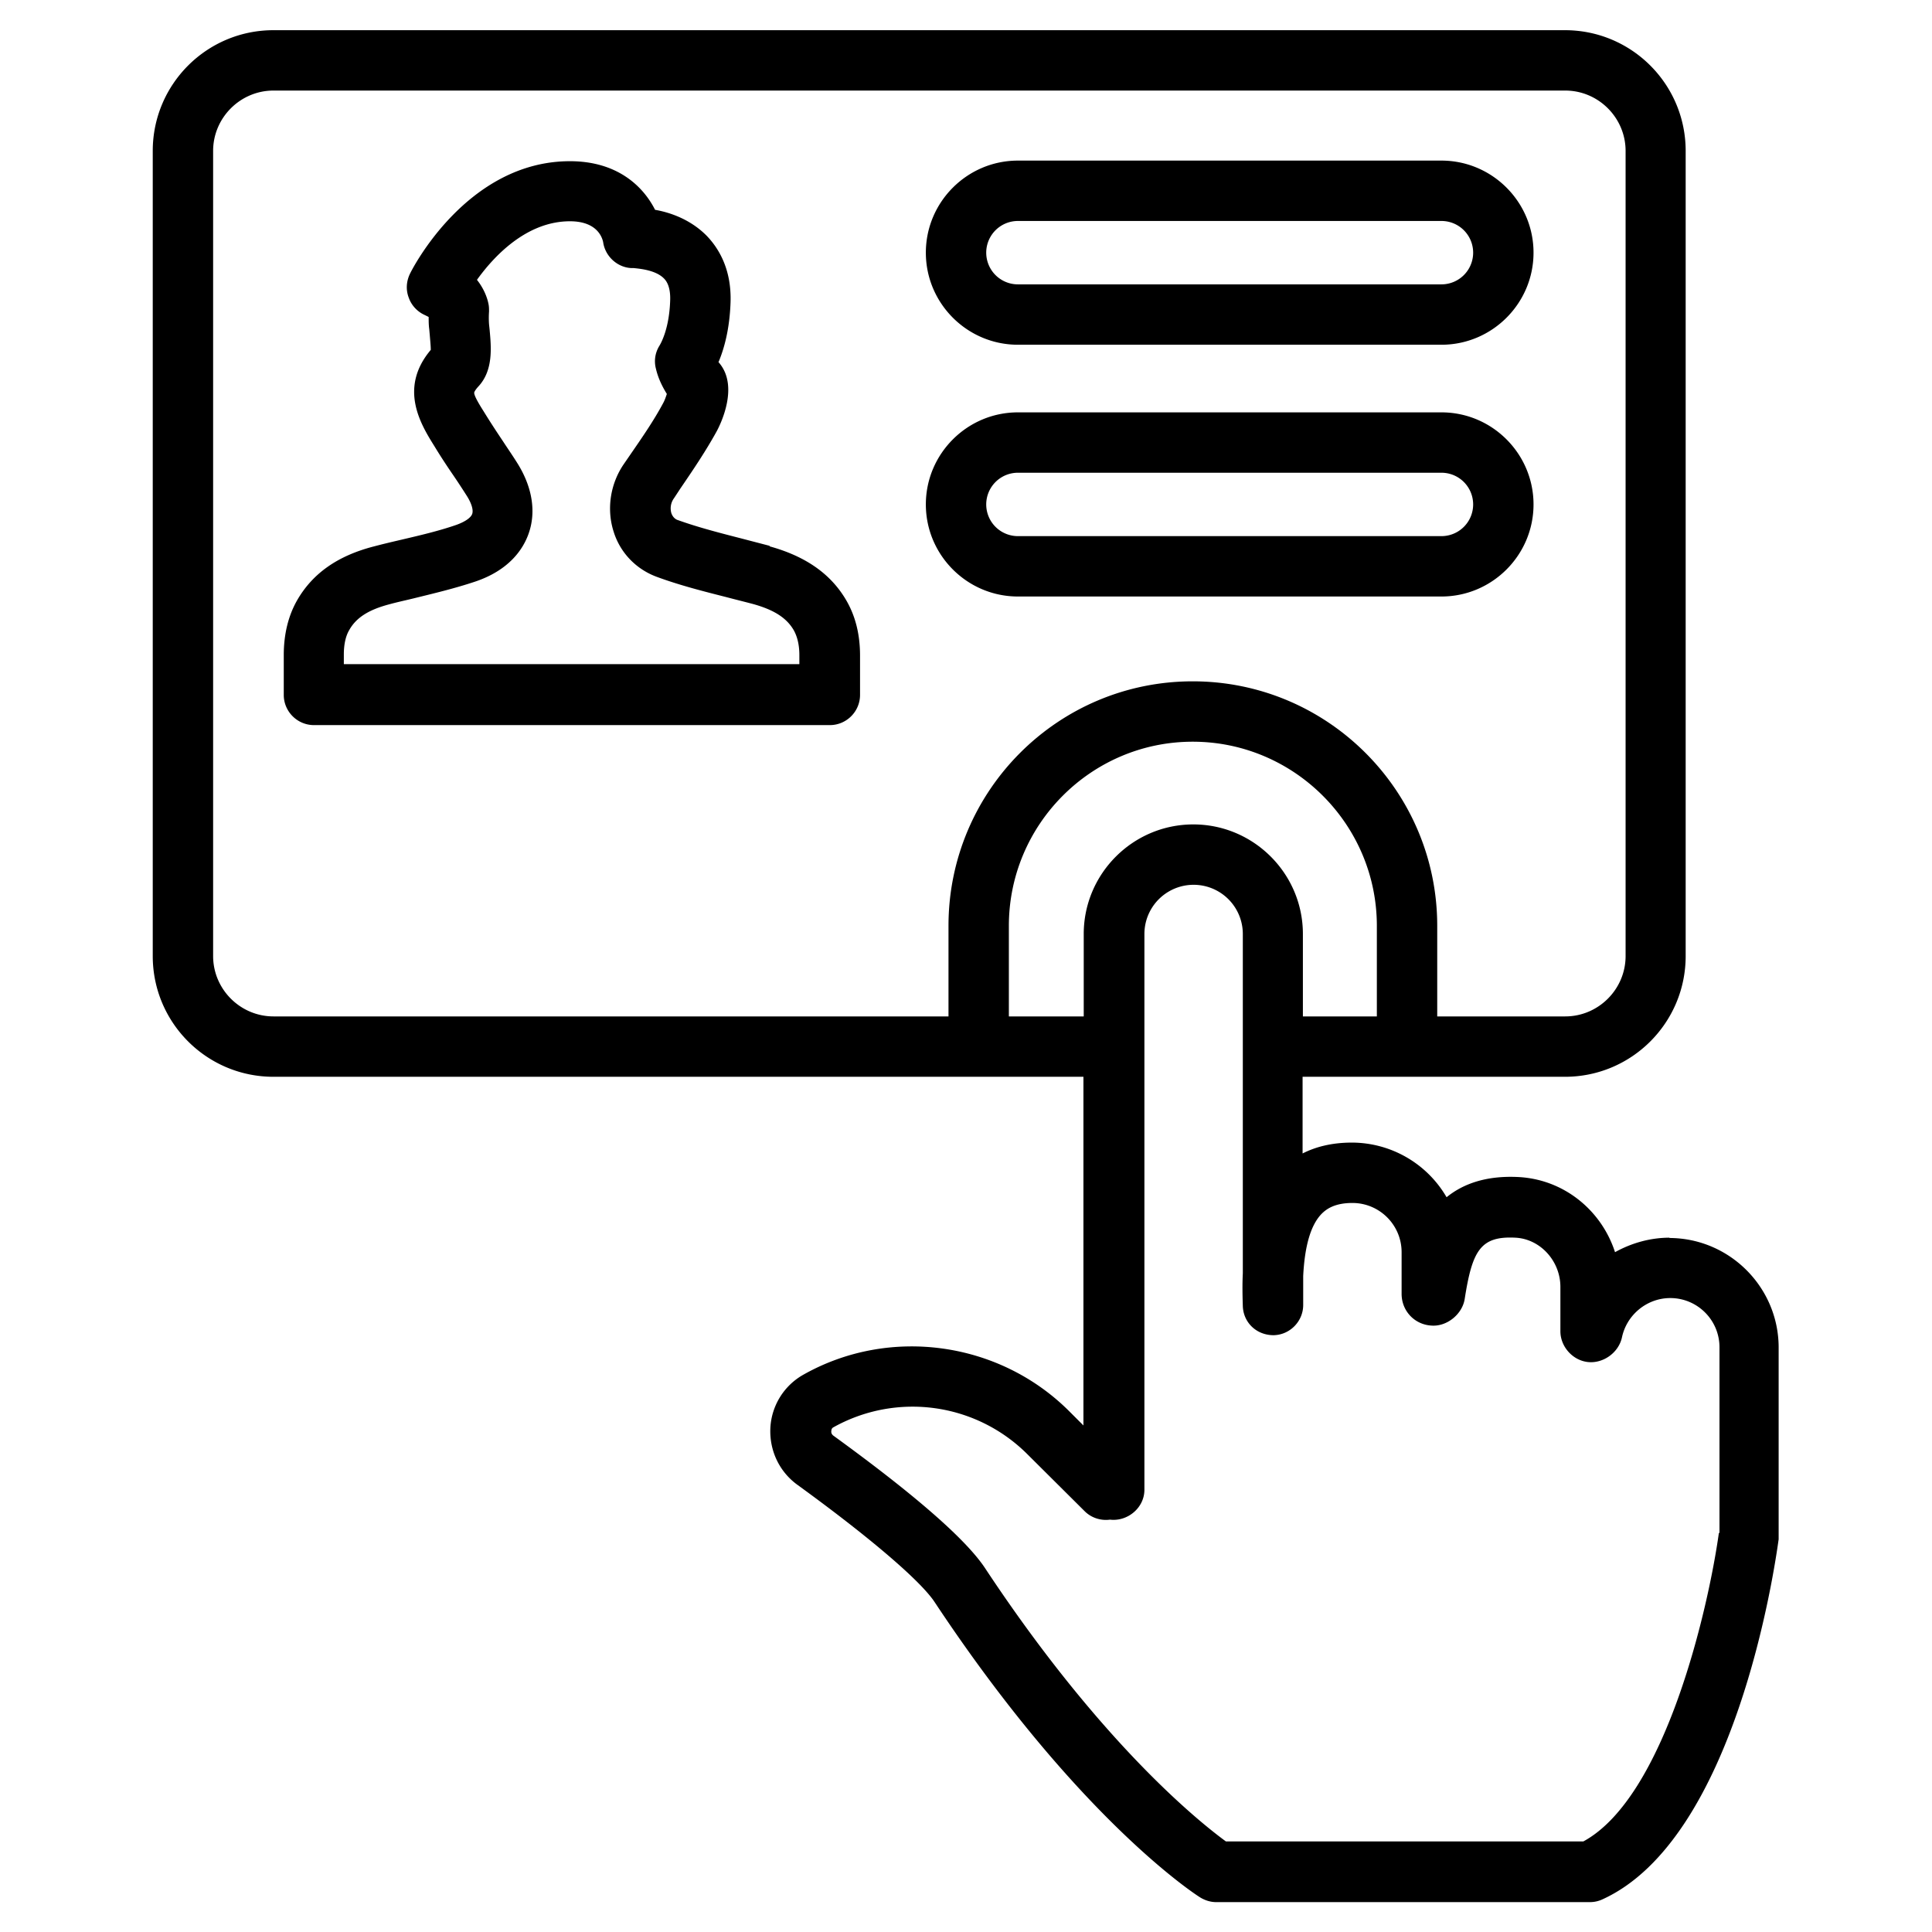
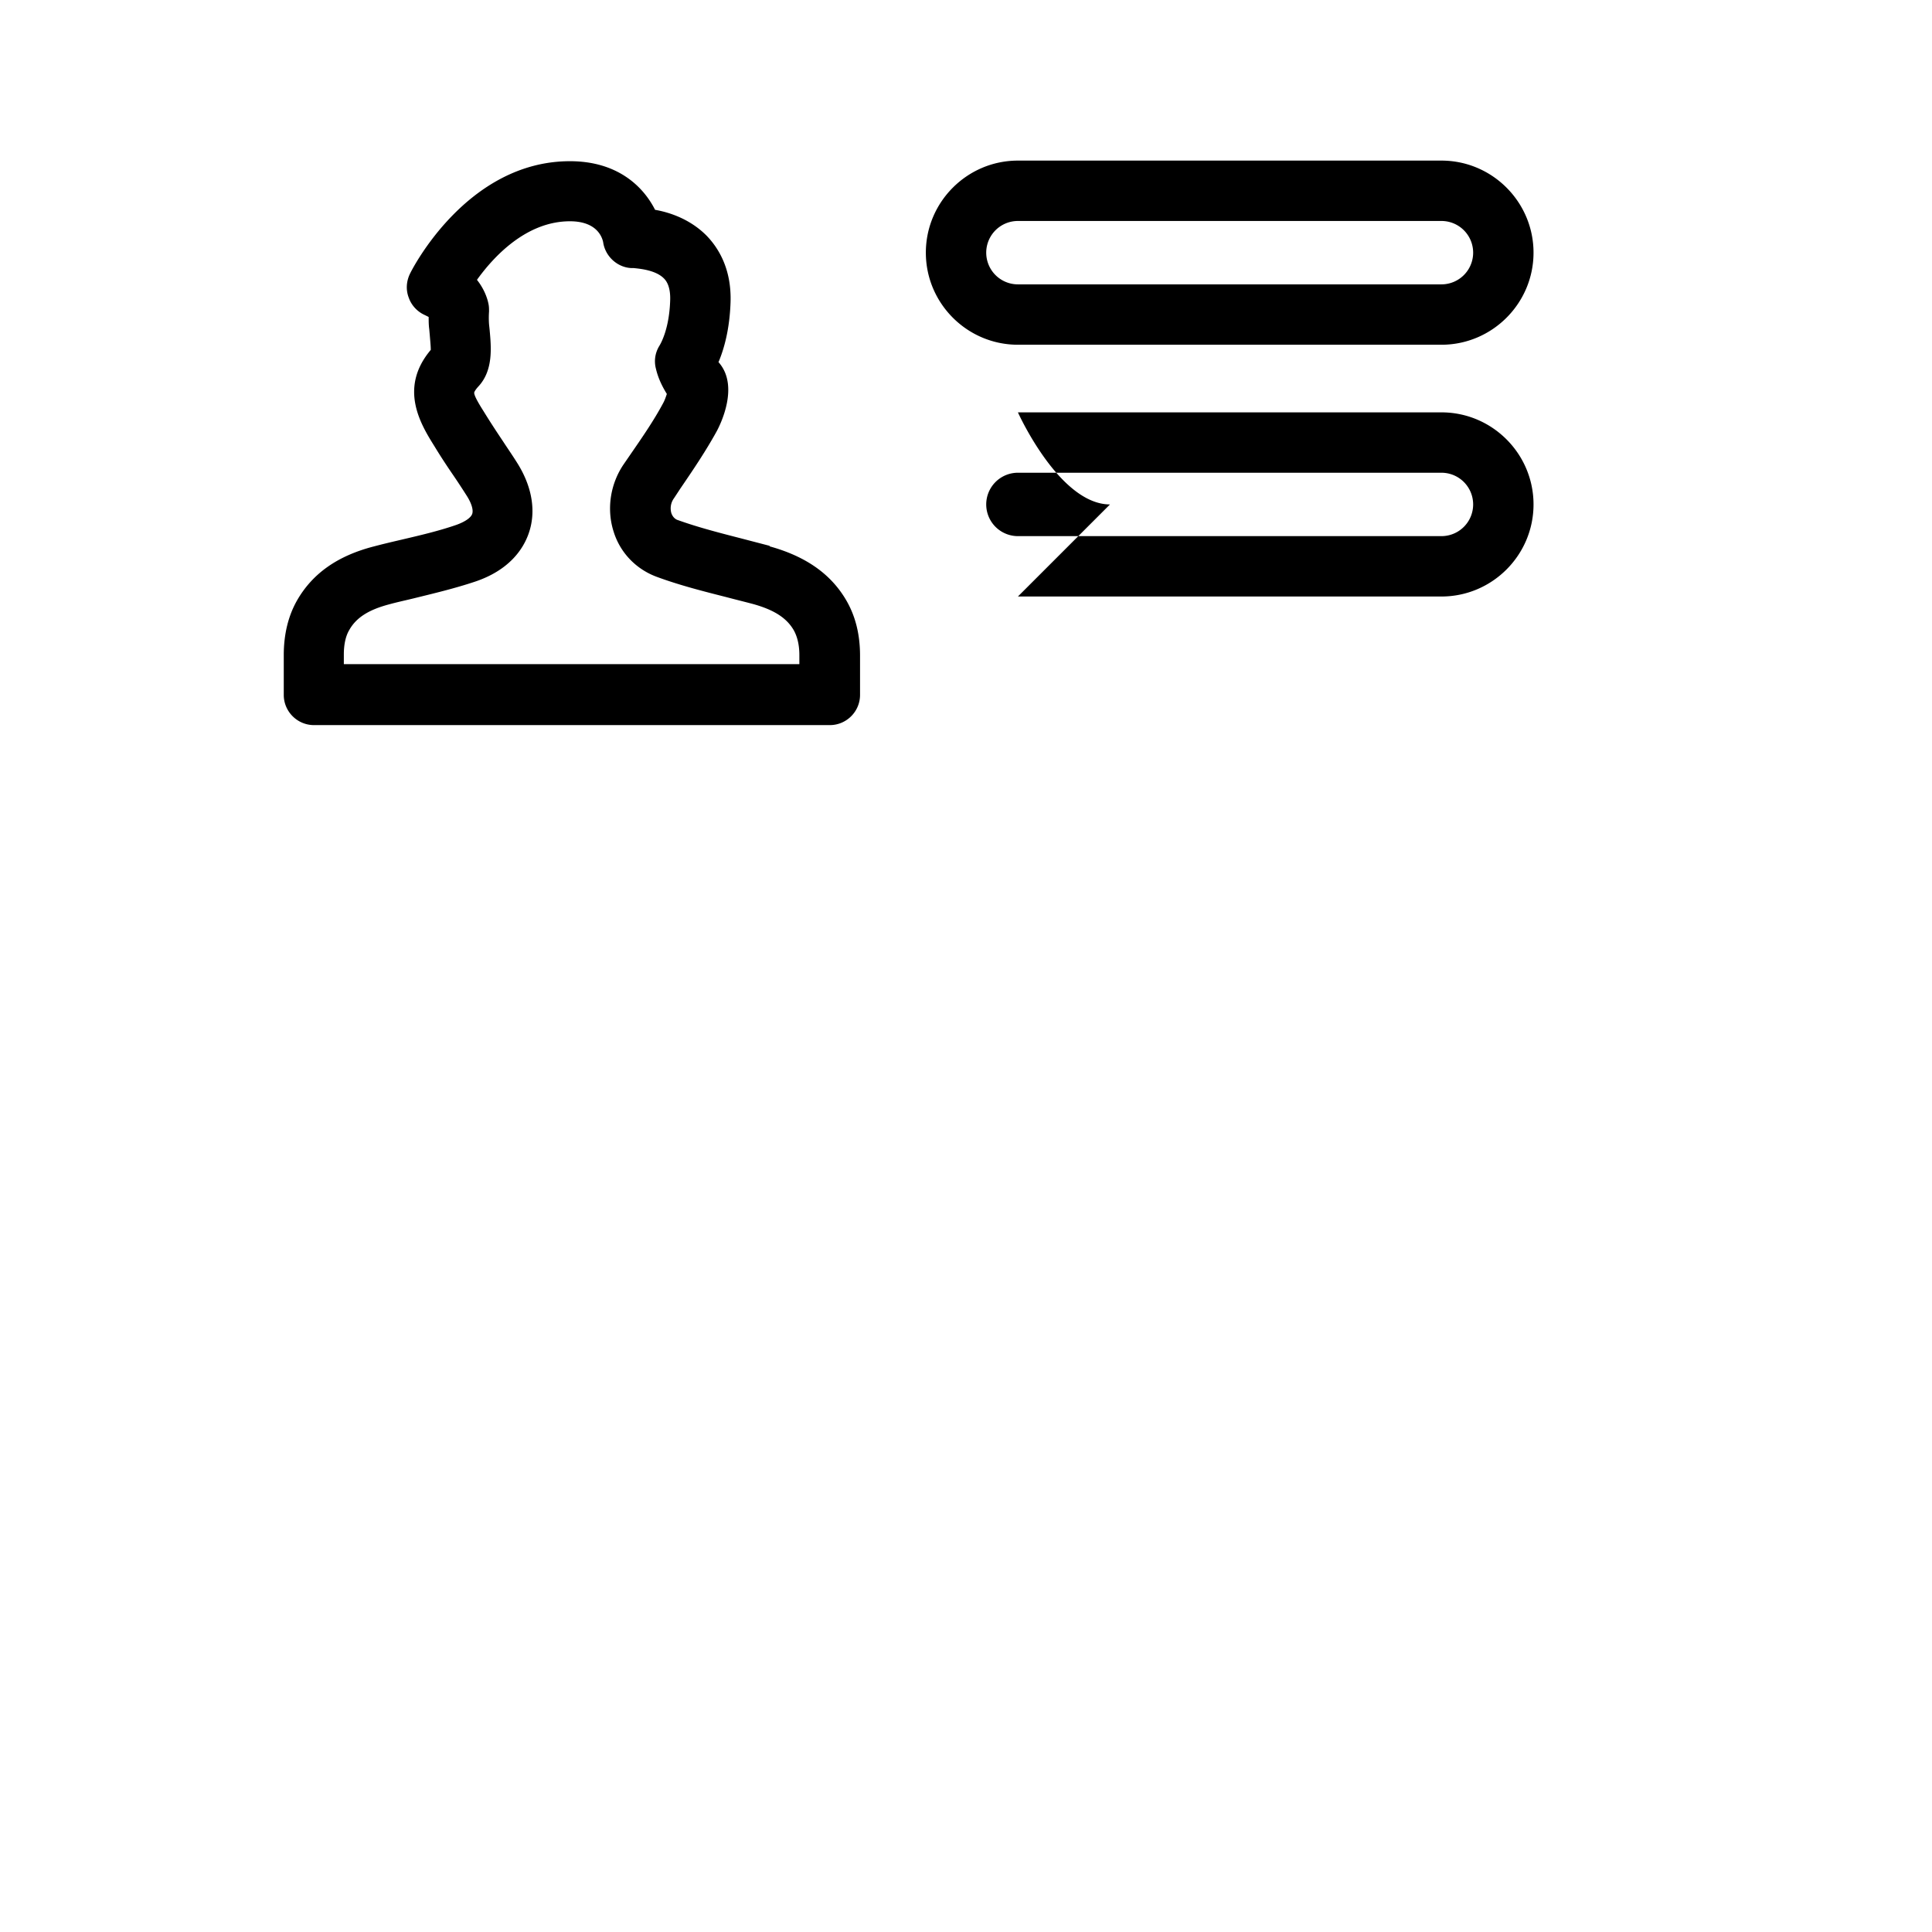
<svg xmlns="http://www.w3.org/2000/svg" version="1.1" width="512" height="512" x="0" y="0" viewBox="0 0 64 64" style="enable-background:new 0 0 512 512" xml:space="preserve" class="">
  <g>
-     <path d="M33.72 11.42h14.03c1.68 0 3.05-1.37 3.05-3.05s-1.37-3.05-3.05-3.05H33.72c-1.68 0-3.05 1.37-3.05 3.05s1.37 3.05 3.05 3.05zm0-4.1h14.03a1.05 1.05 0 1 1 0 2.1H33.72a1.05 1.05 0 1 1 0-2.1zM33.72 19.76h14.03c1.68 0 3.05-1.37 3.05-3.05s-1.37-3.05-3.05-3.05H33.72c-1.68 0-3.05 1.37-3.05 3.05s1.37 3.05 3.05 3.05zm0-4.1h14.03a1.05 1.05 0 1 1 0 2.1H33.72a1.05 1.05 0 1 1 0-2.1zM25.49 18.08l-.92-.24c-.74-.19-1.44-.37-2.11-.61-.04-.01-.16-.06-.22-.23a.57.57 0 0 1 .09-.5l.21-.32c.41-.6.83-1.22 1.2-1.89.13-.24.74-1.48.09-2.26 0-.01-.02-.02-.03-.03.19-.45.37-1.1.4-1.98.04-1.13-.42-1.83-.8-2.22-.53-.53-1.19-.76-1.7-.85-.39-.77-1.24-1.61-2.82-1.61-3.41 0-5.23 3.58-5.3 3.73-.12.25-.14.53-.04.79.09.26.29.47.54.58l.12.06c0 .13 0 .27.02.41l.02.23c.01.13.03.32.03.45-1.07 1.27-.33 2.47.12 3.19.2.33.41.65.63.97.15.22.3.45.44.67.16.25.23.48.18.61s-.25.26-.53.36c-.58.2-1.18.34-1.82.49-.3.07-.6.14-.9.22-1.21.31-2.04.9-2.55 1.79-.29.51-.44 1.12-.44 1.81v1.32c0 .55.45 1 1 1h17.09c.55 0 1-.45 1-1v-1.3c0-.7-.15-1.31-.46-1.84-.51-.87-1.34-1.45-2.53-1.78zm.99 3.92H11.39v-.32c0-.33.06-.61.18-.81.23-.41.64-.67 1.32-.85.29-.08.58-.14.86-.21.65-.16 1.32-.32 1.98-.54 1.14-.38 1.6-1.08 1.78-1.59.26-.73.12-1.56-.38-2.35-.15-.24-.31-.47-.46-.7-.2-.3-.4-.6-.64-.99-.12-.19-.34-.54-.32-.64 0-.01.03-.08.13-.19.51-.54.43-1.32.38-1.88l-.02-.19a2.94 2.94 0 0 1 0-.42c0-.09 0-.17-.02-.26-.04-.2-.15-.5-.38-.79.56-.78 1.64-1.94 3.08-1.94.87 0 1.06.5 1.1.69.07.5.52.88 1.01.86.18.02.72.06 1 .34.06.06.23.24.21.74-.03.89-.28 1.37-.36 1.5-.14.23-.18.5-.11.76.07.3.2.57.36.83-.03.09-.07.21-.12.3-.31.58-.69 1.13-1.09 1.71l-.22.32c-.45.66-.57 1.5-.33 2.24.22.7.75 1.24 1.43 1.49.76.28 1.55.48 2.3.67.3.08.59.15.89.23.68.19 1.1.45 1.34.86.12.21.19.49.19.83z" fill="#000000" opacity="1" data-original="#000000" />
-     <path d="M55.31 41c-.65 0-1.27.18-1.81.48-.45-1.39-1.7-2.42-3.22-2.49-1.06-.05-1.82.23-2.36.67a3.635 3.635 0 0 0-3.14-1.81c-.61 0-1.16.12-1.63.36v-2.54h8.69c2.21 0 4-1.79 4-4V5c0-2.21-1.79-4-4-4H9.06c-2.21 0-4 1.79-4 4v26.67c0 2.21 1.79 4 4 4h26.83v11.55l-.48-.48c-2.32-2.31-5.95-2.81-8.8-1.2a2.15 2.15 0 0 0-1.09 1.75c-.04.75.29 1.46.9 1.9 2.37 1.72 4.07 3.17 4.54 3.88 4.75 7.17 8.63 9.68 8.79 9.78s.35.16.53.16h12.39c.14 0 .28-.03.41-.09 4.4-2 5.7-10.92 5.84-11.93v-6.35c0-2-1.63-3.63-3.63-3.63zM7.06 31.67V5c0-1.1.9-2 2-2h42.79c1.1 0 2 .9 2 2v26.67c0 1.1-.9 2-2 2h-4.24v-3c0-4.47-3.63-8.1-8.1-8.1s-8.09 3.63-8.09 8.1v3H9.06c-1.1 0-2-.9-2-2zm26.36 2v-3c0-3.36 2.73-6.1 6.09-6.1s6.1 2.74 6.1 6.1v3h-2.45v-2.73c0-2-1.63-3.63-3.63-3.63s-3.63 1.63-3.63 3.63v2.73zm23.52 17.11c-.34 2.44-1.76 8.74-4.49 10.22H40.61c-.86-.63-4.12-3.22-7.97-9.04-.63-.96-2.33-2.44-5.03-4.4-.07-.05-.08-.12-.07-.16 0-.08.05-.11.07-.12a5.376 5.376 0 0 1 6.41.88l1.91 1.9c.23.23.55.32.84.28.58.07 1.14-.39 1.14-.99V30.94a1.63 1.63 0 0 1 3.26 0v11.24c-.02.39-.01.76 0 1.09.02.54.45.96 1.02.96.54-.01.98-.46.98-1v-.96c.05-1 .25-1.69.61-2.06.15-.15.42-.36 1.02-.36.9 0 1.63.73 1.63 1.63v1.38c0 .56.42 1.01.97 1.05.52.05 1.04-.37 1.12-.88.25-1.6.52-2.09 1.68-2.03.82.04 1.49.77 1.49 1.63v1.47c0 .51.41.97.92 1.02.5.05 1.01-.31 1.12-.82.16-.75.83-1.3 1.6-1.3.9 0 1.63.73 1.63 1.63v6.15z" fill="#000000" opacity="1" data-original="#000000" />
+     <path d="M33.72 11.42h14.03c1.68 0 3.05-1.37 3.05-3.05s-1.37-3.05-3.05-3.05H33.72c-1.68 0-3.05 1.37-3.05 3.05s1.37 3.05 3.05 3.05zm0-4.1h14.03a1.05 1.05 0 1 1 0 2.1H33.72a1.05 1.05 0 1 1 0-2.1zM33.72 19.76h14.03c1.68 0 3.05-1.37 3.05-3.05s-1.37-3.05-3.05-3.05H33.72s1.37 3.05 3.05 3.05zm0-4.1h14.03a1.05 1.05 0 1 1 0 2.1H33.72a1.05 1.05 0 1 1 0-2.1zM25.49 18.08l-.92-.24c-.74-.19-1.44-.37-2.11-.61-.04-.01-.16-.06-.22-.23a.57.57 0 0 1 .09-.5l.21-.32c.41-.6.83-1.22 1.2-1.89.13-.24.74-1.48.09-2.26 0-.01-.02-.02-.03-.03.19-.45.37-1.1.4-1.98.04-1.13-.42-1.83-.8-2.22-.53-.53-1.19-.76-1.7-.85-.39-.77-1.24-1.61-2.82-1.61-3.41 0-5.23 3.58-5.3 3.73-.12.25-.14.53-.04.79.09.26.29.47.54.58l.12.06c0 .13 0 .27.02.41l.02.23c.01.13.03.32.03.45-1.07 1.27-.33 2.47.12 3.19.2.33.41.65.63.97.15.22.3.45.44.67.16.25.23.48.18.61s-.25.26-.53.36c-.58.2-1.18.34-1.82.49-.3.07-.6.14-.9.22-1.21.31-2.04.9-2.55 1.79-.29.51-.44 1.12-.44 1.81v1.32c0 .55.45 1 1 1h17.09c.55 0 1-.45 1-1v-1.3c0-.7-.15-1.31-.46-1.84-.51-.87-1.34-1.45-2.53-1.78zm.99 3.92H11.39v-.32c0-.33.06-.61.18-.81.23-.41.64-.67 1.32-.85.29-.08.58-.14.86-.21.65-.16 1.32-.32 1.98-.54 1.14-.38 1.6-1.08 1.78-1.59.26-.73.12-1.56-.38-2.35-.15-.24-.31-.47-.46-.7-.2-.3-.4-.6-.64-.99-.12-.19-.34-.54-.32-.64 0-.01.03-.08.13-.19.51-.54.43-1.32.38-1.88l-.02-.19a2.94 2.94 0 0 1 0-.42c0-.09 0-.17-.02-.26-.04-.2-.15-.5-.38-.79.56-.78 1.64-1.94 3.08-1.94.87 0 1.06.5 1.1.69.07.5.52.88 1.01.86.18.02.72.06 1 .34.06.06.23.24.21.74-.03.89-.28 1.37-.36 1.5-.14.23-.18.5-.11.76.07.3.2.57.36.83-.03.09-.07.21-.12.3-.31.58-.69 1.13-1.09 1.71l-.22.32c-.45.66-.57 1.5-.33 2.24.22.7.75 1.24 1.43 1.49.76.28 1.55.48 2.3.67.3.08.59.15.89.23.68.19 1.1.45 1.34.86.12.21.19.49.19.83z" fill="#000000" opacity="1" data-original="#000000" />
  </g>
</svg>